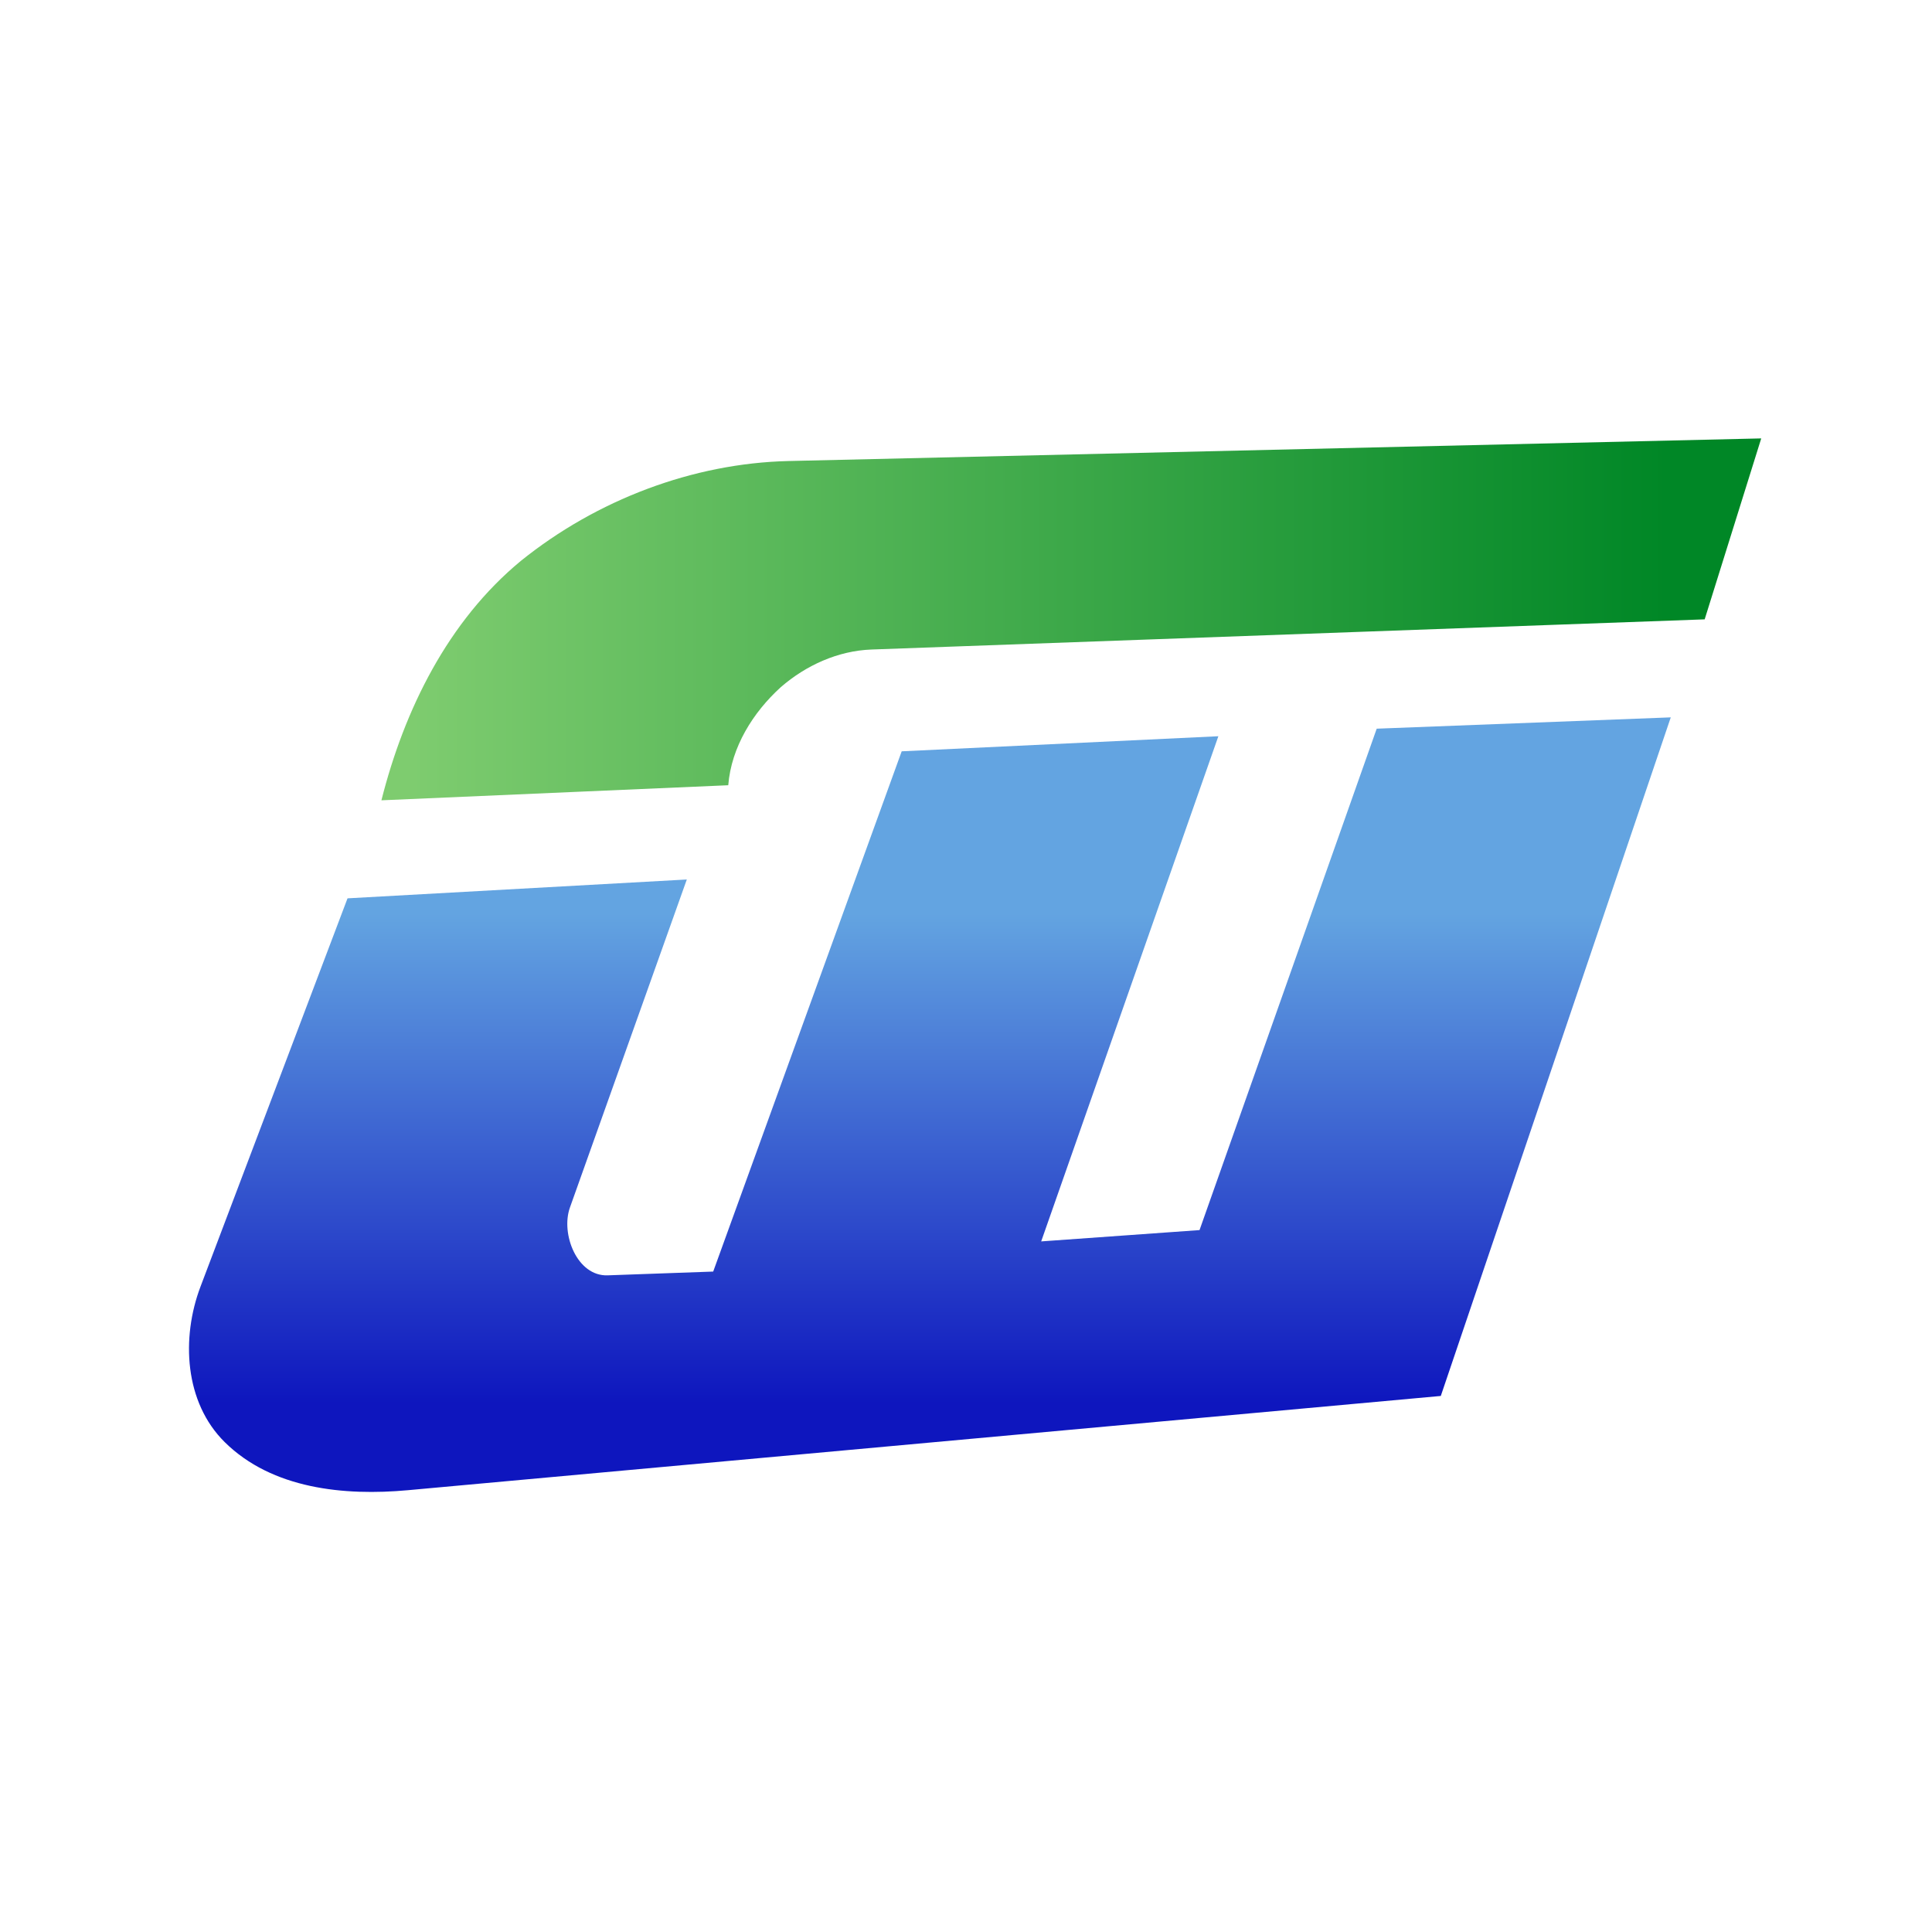
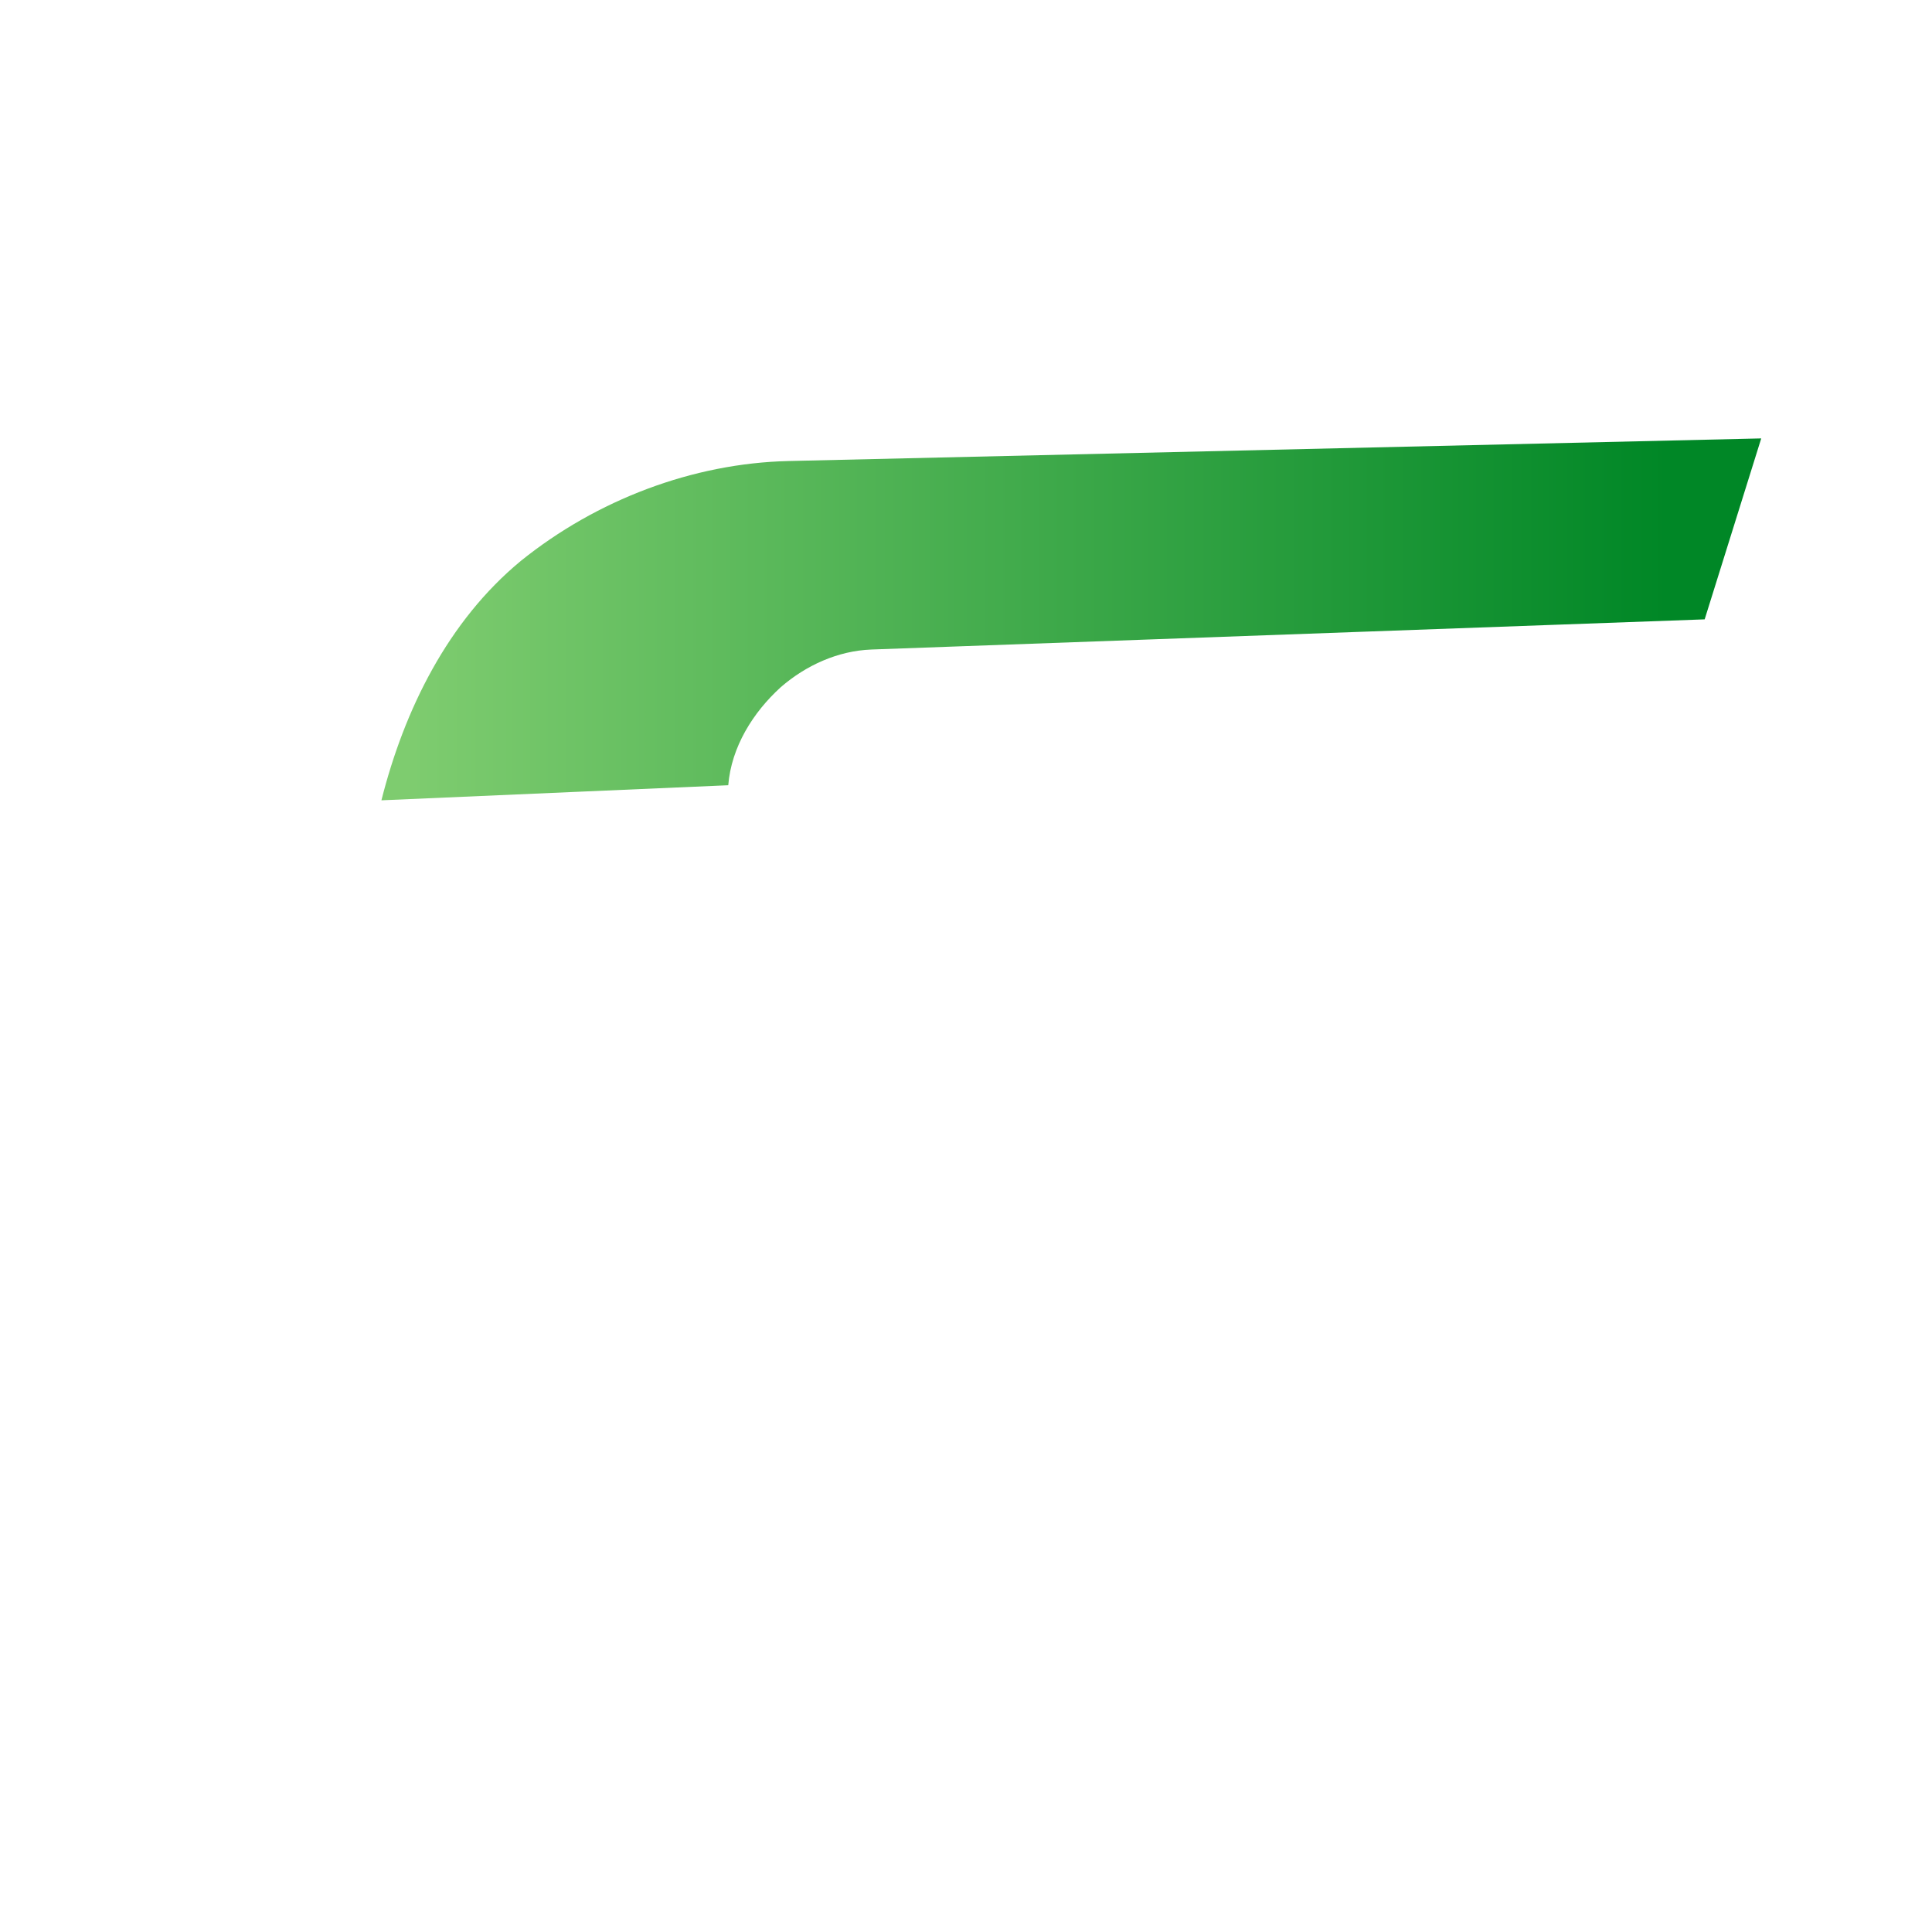
<svg xmlns="http://www.w3.org/2000/svg" xmlns:ns1="http://www.inkscape.org/namespaces/inkscape" xmlns:ns2="http://sodipodi.sourceforge.net/DTD/sodipodi-0.dtd" xmlns:xlink="http://www.w3.org/1999/xlink" ns1:export-ydpi="797.66998" ns1:export-xdpi="797.66998" ns1:export-filename="/tmp/weechat512.png" ns1:version="1.0 (4035a4fb49, 2020-05-01)" ns2:docname="weechat2.svg" width="64" height="64" version="1.1" id="svg8">
  <ns2:namedview ns1:current-layer="svg8" ns1:window-maximized="1" ns1:window-y="42" ns1:window-x="148" ns1:cy="32" ns1:cx="11.643564" ns1:zoom="12.625" showgrid="false" id="namedview1443" ns1:window-height="968" ns1:window-width="1638" ns1:pageshadow="2" ns1:pageopacity="0" guidetolerance="10" gridtolerance="10" objecttolerance="10" borderopacity="1" bordercolor="#666666" pagecolor="#ffffff" />
  <defs id="defs2">
    <linearGradient id="linearGradient891">
      <stop style="stop-color:#0e16be;stop-opacity:1;" offset="0" id="stop887" />
      <stop style="stop-color:#63a4e1;stop-opacity:1" offset="1" id="stop889" />
    </linearGradient>
    <linearGradient id="linearGradient883">
      <stop style="stop-color:#008726;stop-opacity:1;" offset="0" id="stop879" />
      <stop style="stop-color:#7ecc6f;stop-opacity:1" offset="1" id="stop881" />
    </linearGradient>
    <linearGradient xlink:href="#linearGradient883" id="linearGradient885" x1="115.094" y1="42.862" x2="26.988" y2="42.862" gradientUnits="userSpaceOnUse" />
    <linearGradient xlink:href="#linearGradient891" id="linearGradient893" x1="60.854" y1="97.102" x2="60.854" y2="62.706" gradientUnits="userSpaceOnUse" />
    <filter style="color-interpolation-filters:sRGB" id="filter5519">
      <feFlood flood-opacity="0.604" flood-color="rgb(0,0,0)" result="flood" id="feFlood5509" />
      <feComposite in="flood" in2="SourceGraphic" operator="in" result="composite1" id="feComposite5511" />
      <feGaussianBlur in="composite1" stdDeviation="0.5" result="blur" id="feGaussianBlur5513" />
      <feOffset dx="1.9" dy="1.4" result="offset" id="feOffset5515" />
      <feComposite in="SourceGraphic" in2="offset" operator="over" result="fbSourceGraphic" id="feComposite5517" />
    </filter>
    <filter style="color-interpolation-filters:sRGB" id="filter5531">
      <feFlood flood-opacity="0.601" flood-color="rgb(0,0,0)" result="flood" id="feFlood5521" />
      <feComposite in="flood" in2="SourceGraphic" operator="in" result="composite1" id="feComposite5523" />
      <feGaussianBlur in="composite1" stdDeviation="0.5" result="blur" id="feGaussianBlur5525" />
      <feOffset dx="1.9" dy="1.4" result="offset" id="feOffset5527" />
      <feComposite in="SourceGraphic" in2="offset" operator="over" result="fbSourceGraphic" id="feComposite5529" />
    </filter>
  </defs>
  <g id="layer2" style="display:inline" transform="translate(-59.267,-59.267)">
    <path style="fill:url(#linearGradient885);fill-opacity:1;stroke:none;stroke-width:0.265px;stroke-linecap:butt;stroke-linejoin:miter;stroke-opacity:1;filter:url(#filter5519)" d="m 121.708,29.369 -68.263,1.587 c -6.712,0.156 -13.465,2.719 -18.786,7.005 -5.125,4.228 -8.19,10.464 -9.79,16.807 l 24.342,-1.058 c 0.215,-2.679 1.734,-5.109 3.689,-6.885 1.763,-1.529 4.013,-2.555 6.365,-2.64 l 58.473,-2.117 z" id="path195" transform="matrix(0.472,0,0,0.472,59.267,59.267)" />
-     <path style="fill:url(#linearGradient893);fill-opacity:1;stroke:none;stroke-width:0.265px;stroke-linecap:butt;stroke-linejoin:miter;stroke-opacity:1;filter:url(#filter5531)" d="m 22.49,61.648 -10.319,27.252 c -1.363,3.598 -1.128,8.118 1.701,10.913 3.337,3.296 8.404,3.78 12.851,3.374 l 72.496,-6.615 16.14,-47.625 -20.638,0.794 -12.435,35.19 -11.113,0.794 12.435,-35.454 -22.225,1.058 -13.229,36.513 -7.408,0.265 c -2.145,0.077 -3.307,-2.908 -2.646,-4.763 l 8.202,-23.019 z" id="path32" transform="matrix(0.472,0,0,0.472,59.267,59.267)" />
  </g>
</svg>